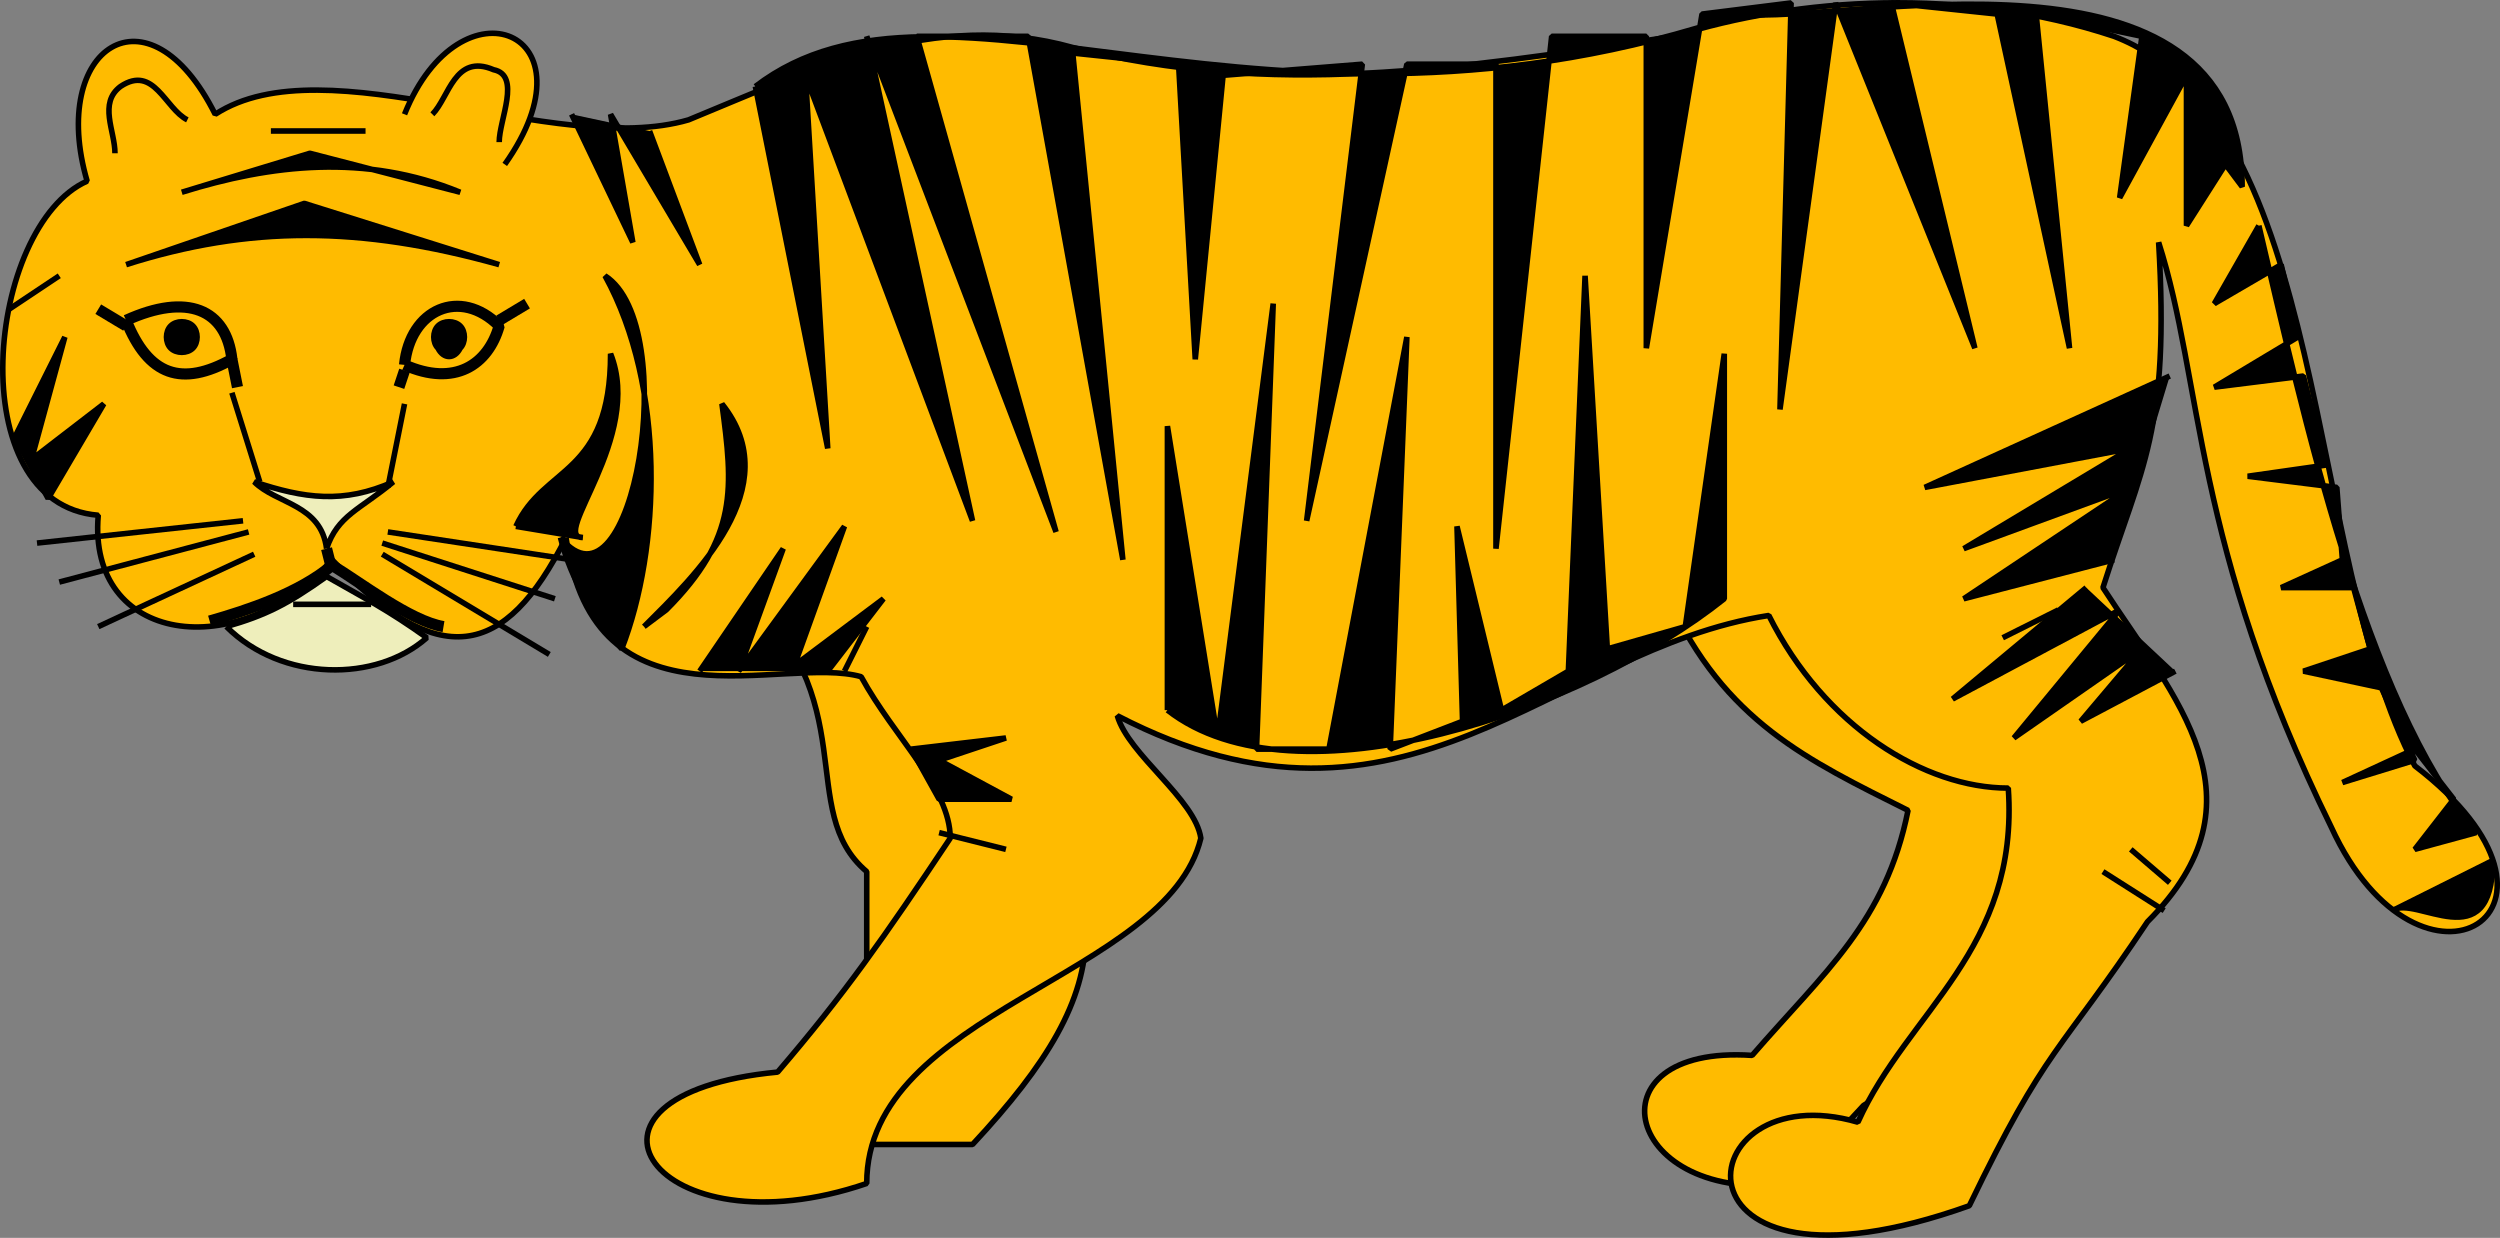
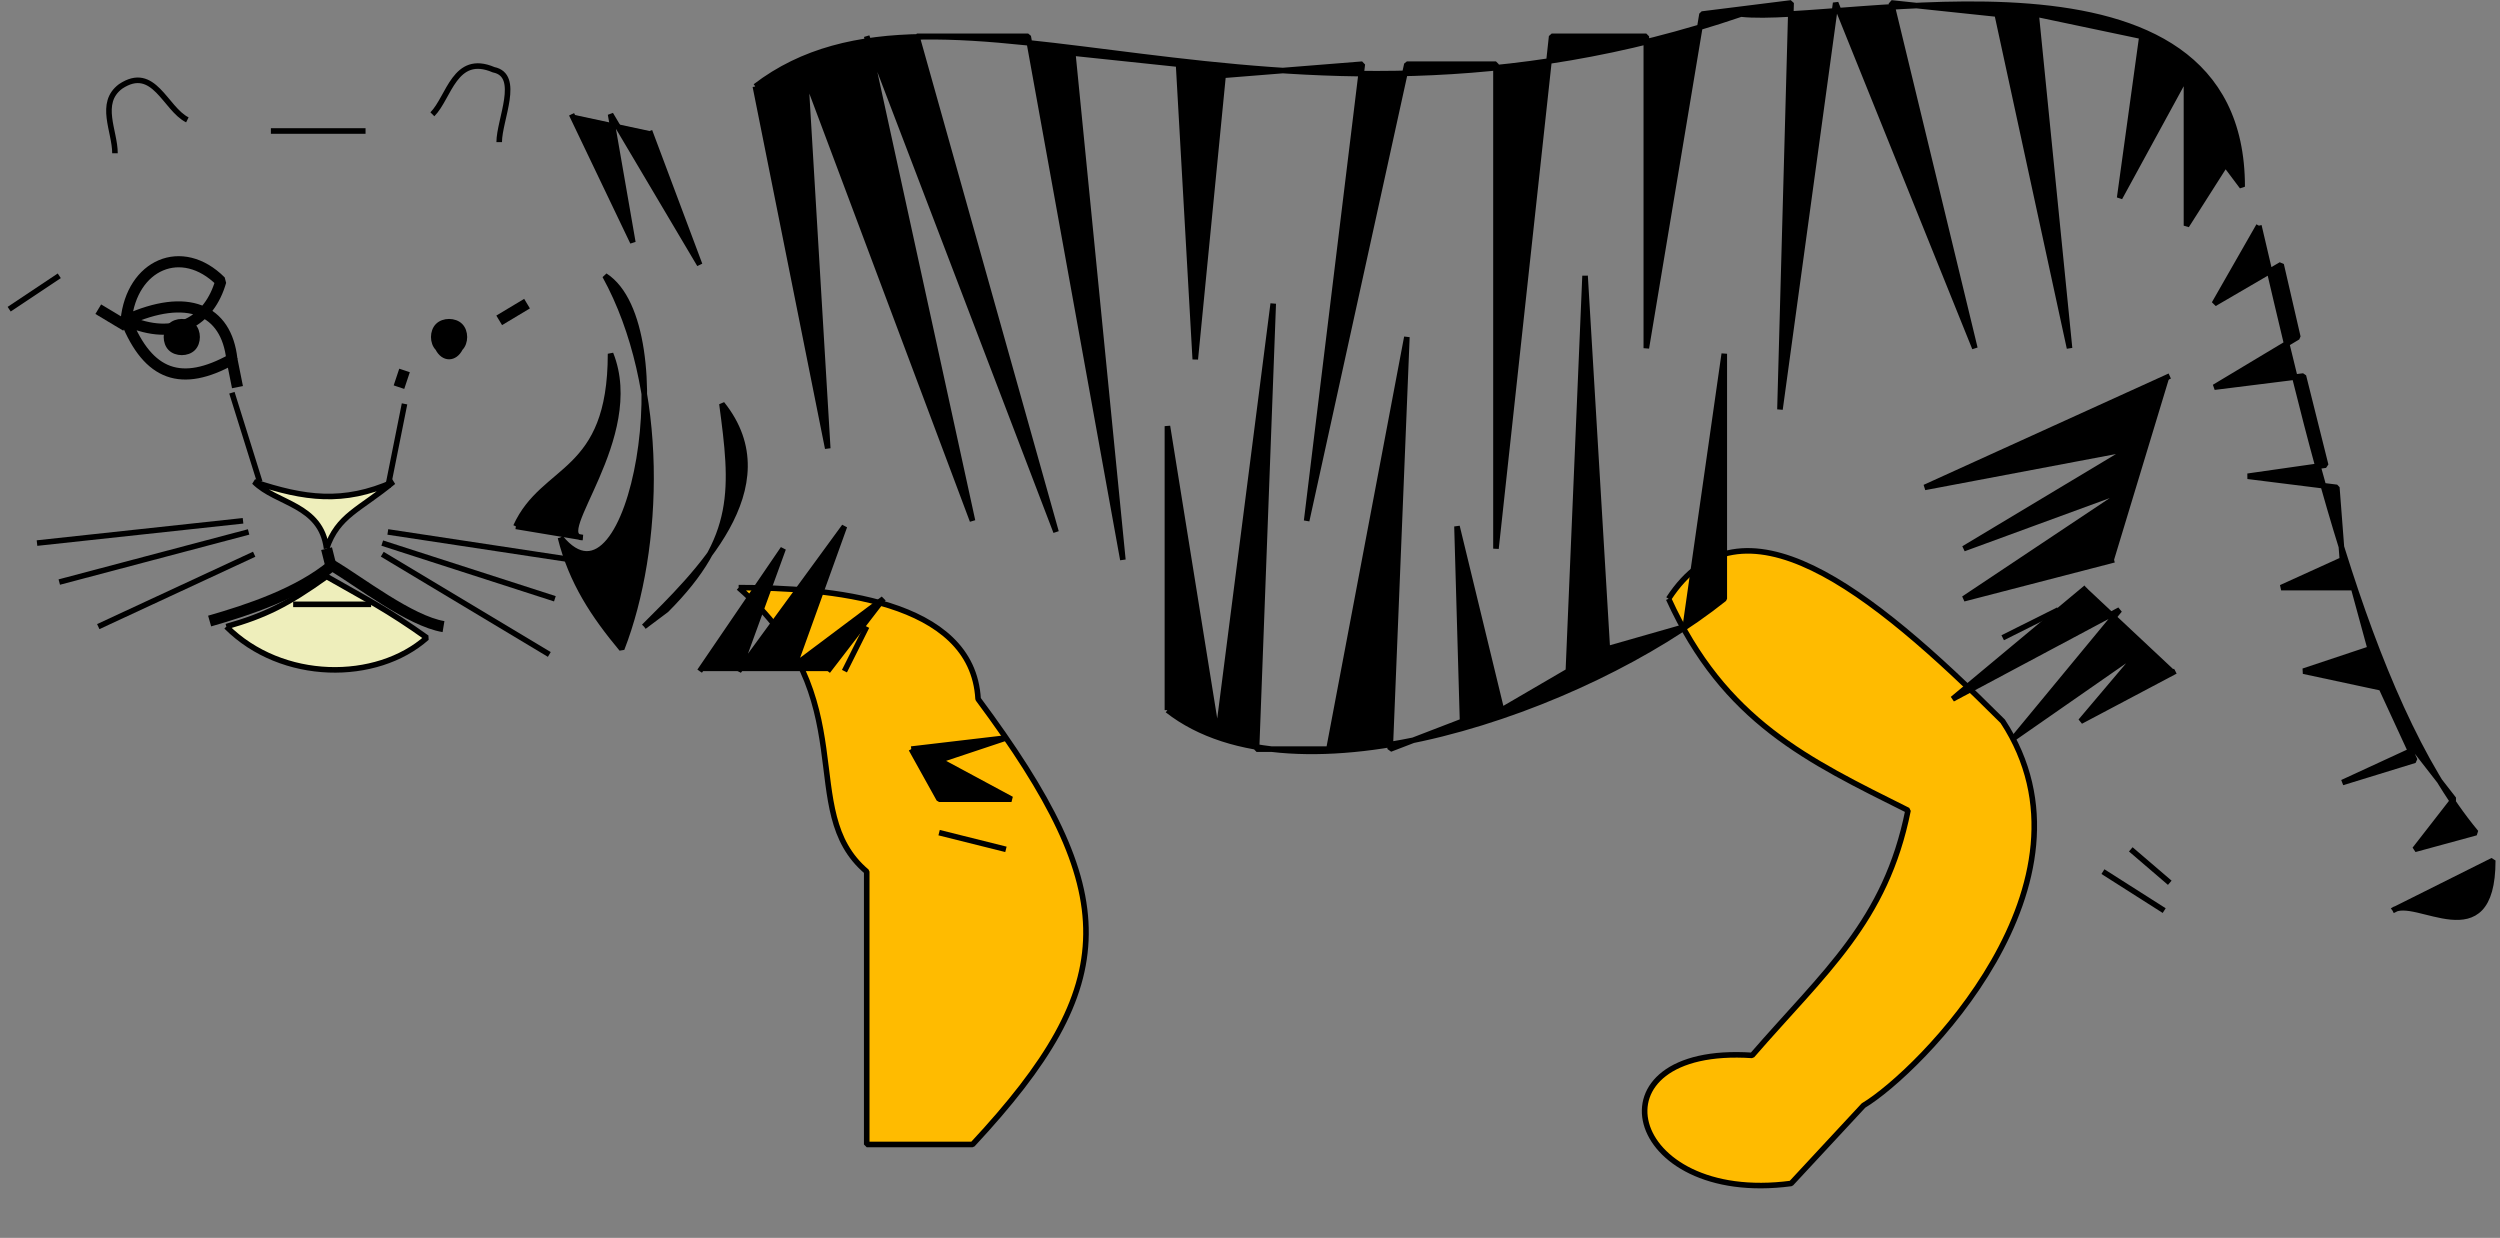
<svg xmlns="http://www.w3.org/2000/svg" width="448.949" height="222.299" version="1.2">
  <rect width="100%" height="100%" fill="#808080" stroke="none" />
  <g fill="none" fill-rule="evenodd" stroke="#000" stroke-linejoin="bevel" font-family="'Sans Serif'" font-size="12.5" font-weight="400">
    <path fill="#eeb" d="M40.645 112.526c10 10 27 10 36 2-7-5-11-7-18-11-7 5-11 7-18 9" vector-effect="non-scaling-stroke" />
    <path fill="#fb0" d="M299.645 107.526c10 22 25 29 43 38-4 20-15 29-28 44-30-2-23 27 7 23l13-14c10-6 44-40 25-69-24-24-47-42-60-22m-167-2c23 20 10 40 23 51v49h19c27-29 27-45 1-80-1-18-27-20-43-20" vector-effect="non-scaling-stroke" />
-     <path fill="#fb0" d="M101.645 96.526c-11 22-23 24-42 4-17 19-44 15-42-8-25-2-20-52-2-60-7-24 11-36 23-12 20-13 61 8 85 1 22-9 44-20 69-13 36 9 68 4 108-2 22-7 52-9 79 0 39 15 34 93 54 131 34 26 1 46-15 11-25-51-23-80-31-105 2 34-3 40-10 62 13 20 30 38 8 60-16 24-18 22-32 51-56 20-51-24-20-15 9-20 29-31 27-60-15 0-33-11-43-31-39 6-65 45-117 18 2 7 14 15 15 22-6 25-60 31-60 62-38 13-58-16-16-20 12-14 19-24 31-42 0-9-10-18-16-29-14-4-48 11-53-25" vector-effect="non-scaling-stroke" />
    <path fill="#000" d="m135.645 15.526 13 65-4-67 30 80-19-87 34 89-25-89h20l17 94-9-91 19 2 3 53 5-51 25-2-10 82 18-82h16v87l10-92h17v56l10-60 16-2-2 73 10-73 25 62-15-62 19 2 13 60-6-60 19 4-4 29 12-22v27l7-11 3 4c0-47-72-29-90-31-85 29-143-13-177 13" vector-effect="non-scaling-stroke" />
    <path fill="#000" d="M209.645 127.526v-51l9 56 10-78-3 80h13l14-74-3 74 13-5-1-35 8 33 12-7 3-71 4 67 14-4 7-49v44c-25 20-77 38-100 20m-84-7 15-22-8 22 19-26-9 25 16-12-10 13m241-53-44 20 37-7-30 18 30-11-30 20 27-7m-5 5-24 20 30-16-19 23 23-16-11 13 17-9m-288-100 11 23-4-23 16 27-9-24m47 111 17-2-12 4 13 7h-13l-5-9" vector-effect="non-scaling-stroke" />
    <path d="m151.645 120.526 4-8m13 37 12 3m189-43-10 5m23 38 7 6m-12-2 11 7" vector-effect="non-scaling-stroke" />
-     <path fill="#fb0" d="M72.645 20.526c10-25 35-15 18 9" vector-effect="non-scaling-stroke" />
    <path d="m44.645 95.526-34 9m33-11-37 4m63-2 33 5m-34-1 30 18" vector-effect="non-scaling-stroke" />
-     <path fill="#000" d="M22.645 47.526c22-7 42-7 67 0l-35-11-32 11m10-13c16-5 33-7 50 0l-27-7-23 7m-30 44 9-18-6 22 13-10-10 17-6-11" vector-effect="non-scaling-stroke" />
    <path d="M48.645 23.526h17m-64 32 9-6m35 50-28 13m51-15 31 10" vector-effect="non-scaling-stroke" />
    <path fill="#000" d="M100.645 96.526c13 16 22-38 8-47 11 20 10 49 3 67-5-6-9-12-11-20m15 16c9-9 26-25 14-40 2 15 3 24-10 37l-4 3" vector-effect="non-scaling-stroke" />
    <path fill="#000" d="M92.645 94.526c5-11 17-9 17-31 6 15-11 33-5 33l-12-2m313-54-8 14 12-7 3 13-15 9 16-2 4 16-14 2 16 2 1 13-11 5h13l3 11-12 4 14 3 6 13-13 4 13-6 7 9-7 9 11-3c-20-24-31-75-39-109m24 123c4-3 18 9 18-9l-18 9" vector-effect="non-scaling-stroke" />
    <path fill="#eeb" d="M58.645 98.526c-1-8-9-8-13-12 9 3 16 4 25 0-6 5-10 6-12 12" vector-effect="non-scaling-stroke" />
-     <path stroke-width="2" d="M22.645 57.526c4 10 10 12 19 7-1-9-8-12-19-7m50 8c1-10 10-14 17-7-2 7-8 11-17 7" />
+     <path stroke-width="2" d="M22.645 57.526c4 10 10 12 19 7-1-9-8-12-19-7c1-10 10-14 17-7-2 7-8 11-17 7" />
    <path fill="#000" d="M34.645 62.526c-1 1-3 1-4 0s-1-3 0-4 3-1 4 0 1 3 0 4" />
    <path stroke-width="2" d="M37.645 111.526c7-2 16-5 22-10 5 3 14 10 20 11" />
    <path d="m41.645 70.526 5 16m23 1 3-15" />
    <path stroke-width="2" d="m58.645 98.526 1 4" />
    <path d="M52.645 108.526h14m-46-81c0-4-3-9 1-12 6-4 8 4 12 6m44-1c3-3 4-11 11-8 5 1 1 9 1 13" vector-effect="non-scaling-stroke" />
    <path fill="#000" d="M82.645 62.526c-1 2-3 2-4 0-1-1-1-3 0-4s3-1 4 0 1 3 0 4" />
    <path stroke-width="2" d="m41.645 64.526 1 5m30-3-1 3m18-12 5-3m-72 4-5-3" />
  </g>
</svg>